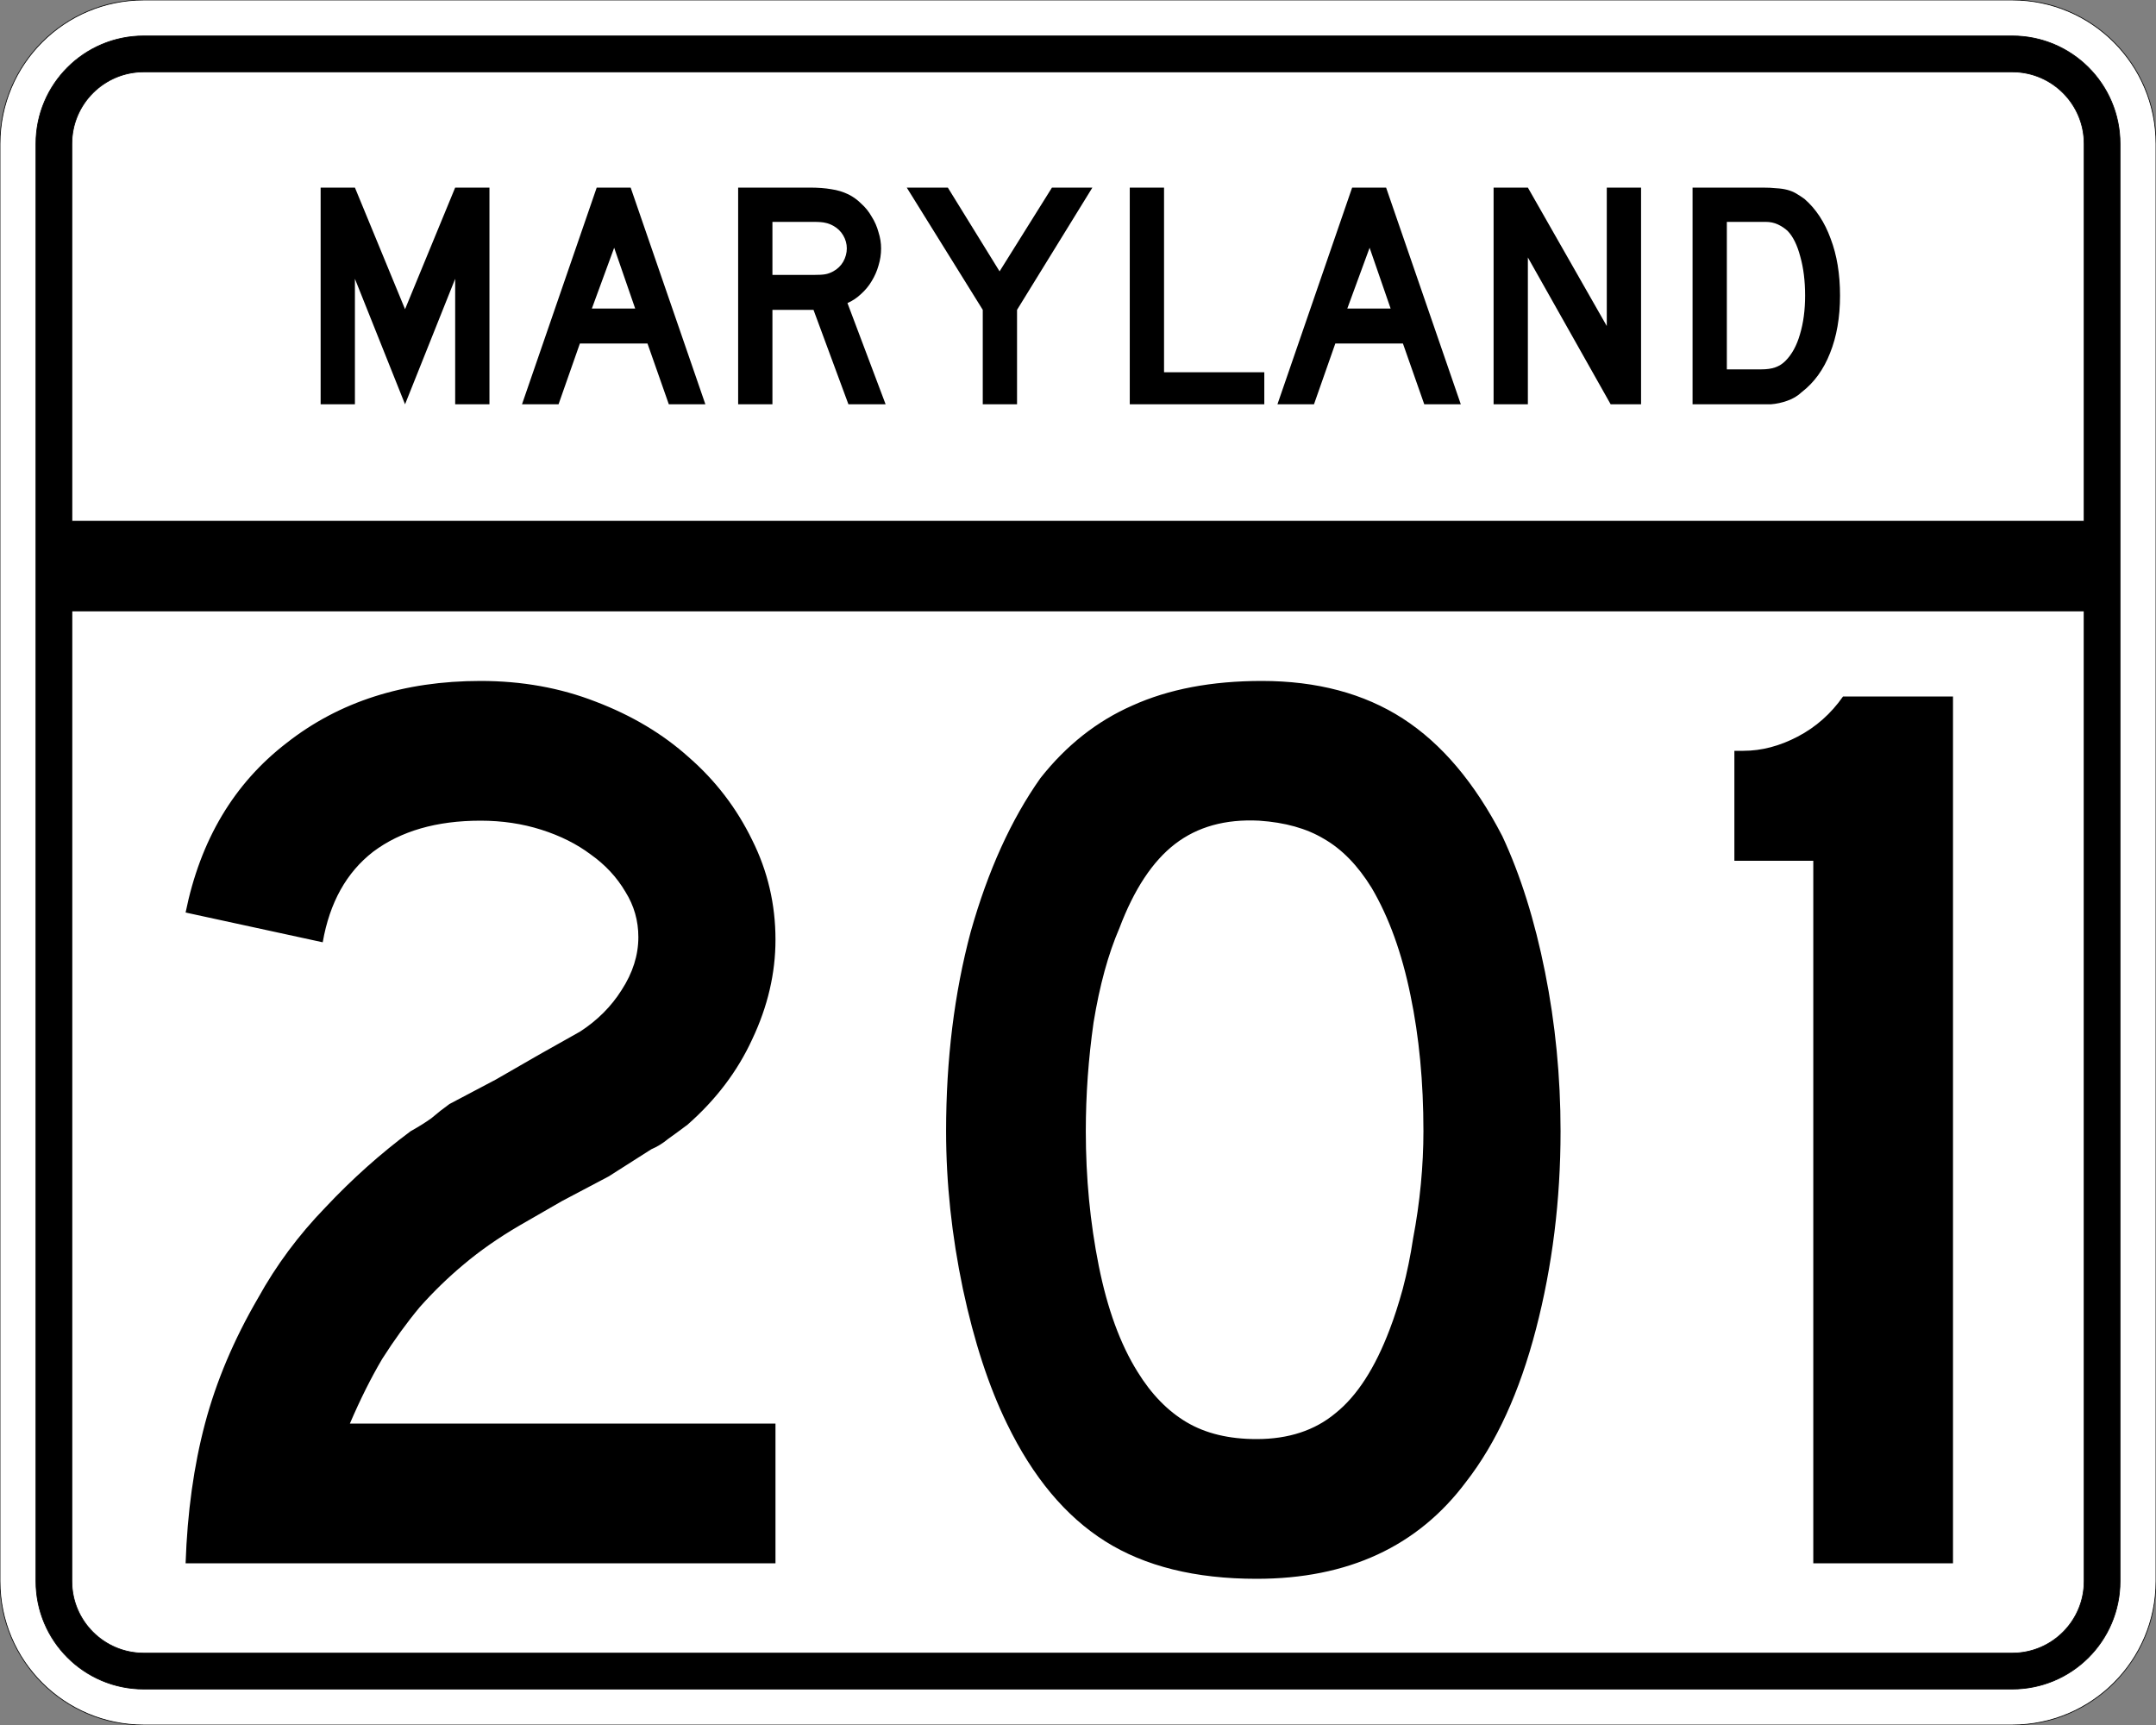
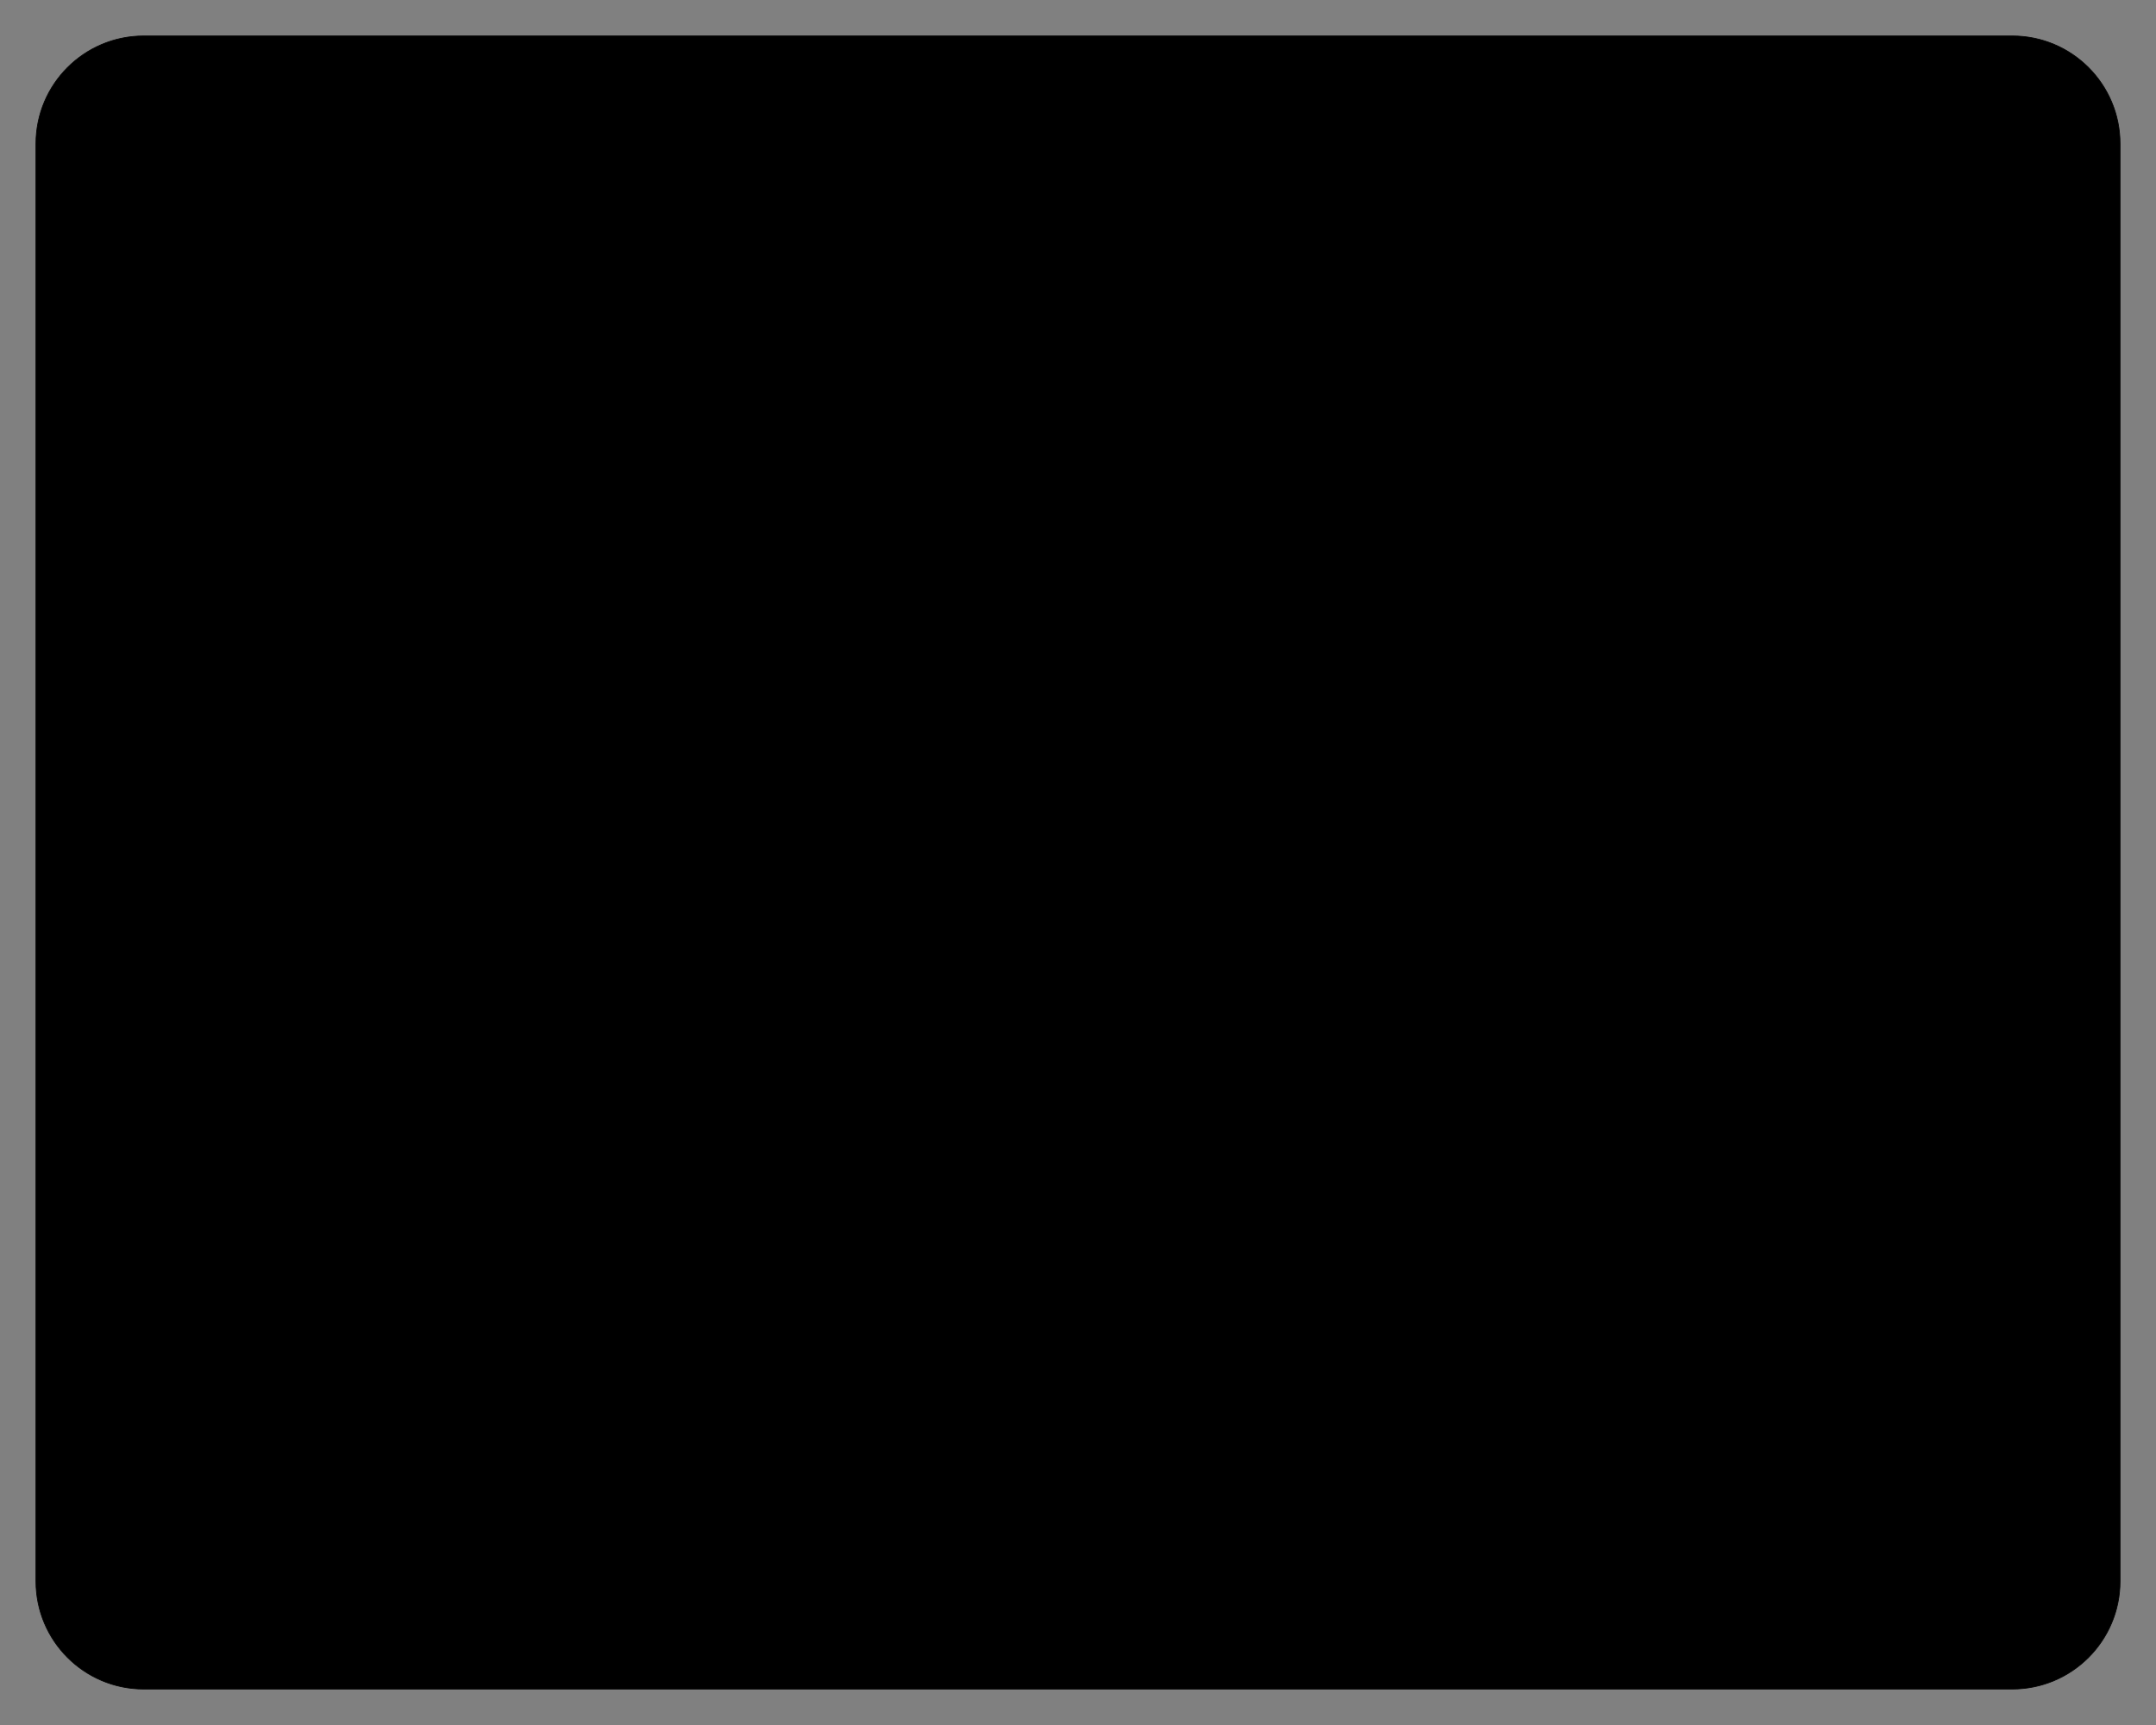
<svg xmlns="http://www.w3.org/2000/svg" version="1.0" width="3000" height="2400" id="svg2">
  <rect width="100%" height="100%" fill="#808080" stroke="none" />
  <defs id="defs4" />
  <g id="layer1" />
-   <path d="M 0,200 C -1.3526628e-014,89.543 89.543,2.0289942e-014 200,0 L 2800,0 C 2910.457,6.7633141e-015 3000,89.543 3000,200 L 3000,2200 C 3000,2310.457 2910.457,2400 2800,2400 L 200,2400 C 89.543,2400 1.3526628e-014,2310.457 0,2200 L 0,200 z " style="fill:#ffffff;fill-opacity:1;fill-rule:evenodd;stroke:#000000;stroke-width:1;stroke-linecap:butt;stroke-linejoin:miter;stroke-opacity:1" id="path1407" />
  <path d="M 50,200 C 50,117.157 117.157,50 200,50 L 2800,50 C 2882.843,50 2950,117.157 2950,200 L 2950,2200 C 2950,2282.843 2882.843,2350 2800,2350 L 200,2350 C 117.157,2350 50,2282.843 50,2200 L 50,200 z " style="fill:#000000;fill-opacity:1;fill-rule:evenodd;stroke:#000000;stroke-width:1px;stroke-linecap:butt;stroke-linejoin:miter;stroke-opacity:1" id="path1341" />
-   <path d="M 200,100 L 2800,100 C 2855.229,100 2900,144.772 2900,200 L 2900,725 L 100,725 L 100,200 C 100,144.772 144.772,100 200,100 z " style="fill:#ffffff;fill-opacity:1;fill-rule:evenodd;stroke:#000000;stroke-width:1px;stroke-linecap:butt;stroke-linejoin:miter;stroke-opacity:1" id="path10350" />
-   <path d="M 100,850 L 2900,850 L 2900,2200 C 2900,2255.229 2855.229,2300 2800,2300 L 200,2300 C 144.772,2300 100,2255.229 100,2200 L 100,850 z " style="fill:#ffffff;fill-opacity:1;fill-rule:evenodd;stroke:#000000;stroke-width:1px;stroke-linecap:butt;stroke-linejoin:miter;stroke-opacity:1" id="path1343" />
  <path d="M 258.253,2175 C 260.653,2104.2 269.653,2039.4 285.253,1980.6 C 300.853,1921.8 325.453,1863.6 359.053,1806 C 384.253,1760.4 415.453,1718.4 452.653,1680 C 489.853,1640.4 529.453,1605.001 571.453,1573.8 C 582.253,1567.801 591.853,1561.801 600.253,1555.8 C 608.653,1548.601 617.053,1542.001 625.453,1536 L 690.253,1501.8 L 749.653,1467.6 L 807.253,1435.2 C 831.252,1419.601 850.452,1400.401 864.853,1377.6 C 880.452,1353.601 888.252,1329.001 888.253,1303.8 C 888.252,1281.001 882.252,1260.001 870.253,1240.8 C 858.252,1220.401 842.052,1203.001 821.653,1188.6 C 802.452,1174.201 779.652,1162.801 753.253,1154.4 C 726.853,1146.001 698.653,1141.801 668.653,1141.8 C 607.453,1141.801 557.653,1156.201 519.253,1185 C 482.053,1213.801 458.653,1255.801 449.053,1311 L 258.253,1269.6 C 278.653,1168.801 325.453,1090.201 398.653,1033.8 C 471.853,976.201 561.853,947.401 668.653,947.4 C 726.253,947.401 779.652,957.001 828.853,976.2 C 879.252,995.401 922.452,1021.201 958.453,1053.6 C 995.652,1086.001 1025.052,1124.401 1046.653,1168.8 C 1068.252,1212.001 1079.052,1258.201 1079.053,1307.4 C 1079.052,1354.201 1068.252,1400.401 1046.653,1446 C 1026.252,1490.401 996.252,1530.001 956.653,1564.8 C 947.052,1572.001 938.052,1578.601 929.653,1584.6 C 922.452,1590.601 914.652,1595.401 906.253,1599 L 846.853,1636.8 L 782.053,1671 L 722.653,1705.2 C 693.853,1722.001 668.053,1740 645.253,1759.2 C 623.653,1777.2 603.253,1797 584.053,1818.6 C 566.053,1840.2 548.653,1864.2 531.853,1890.6 C 516.253,1917 501.253,1947 486.853,1980.6 L 1079.053,1980.6 L 1079.053,2175 L 258.253,2175 M 2171.456,1573.8 C 2171.455,1669.801 2160.055,1761.6 2137.256,1849.2 C 2114.455,1936.8 2082.055,2007.6 2040.056,2061.6 C 1972.855,2151.6 1875.656,2196.6 1748.456,2196.6 C 1663.256,2196.6 1593.056,2179.2 1537.856,2144.4 C 1482.656,2109.6 1437.056,2055 1401.056,1980.6 C 1375.856,1929 1355.456,1866.6 1339.856,1793.4 C 1324.256,1719.001 1316.456,1645.801 1316.456,1573.8 C 1316.456,1474.201 1327.856,1381.801 1350.656,1296.6 C 1374.656,1211.401 1407.056,1140.001 1447.856,1082.4 C 1483.856,1036.801 1526.456,1003.201 1575.656,981.6 C 1626.056,958.801 1686.056,947.401 1755.656,947.4 C 1832.456,947.401 1897.855,964.801 1951.856,999.6 C 2005.855,1034.401 2052.055,1089.001 2090.456,1163.4 C 2115.655,1217.401 2135.455,1280.401 2149.856,1352.4 C 2164.255,1424.401 2171.455,1498.201 2171.456,1573.8 M 1980.656,1573.8 C 1980.656,1505.401 1974.656,1442.401 1962.656,1384.8 C 1950.656,1326.001 1932.656,1276.201 1908.656,1235.4 C 1889.456,1204.201 1867.256,1181.401 1842.056,1167 C 1818.056,1152.601 1788.056,1144.201 1752.056,1141.8 C 1705.256,1139.401 1666.256,1150.201 1635.056,1174.2 C 1603.856,1198.201 1578.056,1237.201 1557.656,1291.2 C 1542.056,1327.201 1530.056,1371.001 1521.656,1422.6 C 1514.456,1473.001 1510.856,1523.401 1510.856,1573.8 C 1510.856,1638.601 1516.856,1701.001 1528.856,1761 C 1540.856,1821 1558.856,1870.2 1582.856,1908.6 C 1602.056,1939.8 1624.856,1963.2 1651.256,1978.8 C 1677.656,1994.4 1710.056,2002.2 1748.456,2002.2 C 1792.856,2002.2 1829.456,1990.2 1858.256,1966.2 C 1888.256,1942.2 1913.456,1903.2 1933.856,1849.2 C 1939.855,1833.6 1945.855,1815 1951.856,1793.4 C 1957.855,1770.6 1962.656,1747.2 1966.256,1723.2 C 1971.055,1698.001 1974.656,1672.801 1977.056,1647.6 C 1979.456,1622.401 1980.656,1597.801 1980.656,1573.8 M 2523.131,2175 L 2523.131,1197.6 L 2413.331,1197.6 L 2413.331,1044.6 L 2425.931,1044.6 C 2451.131,1044.601 2476.331,1038.001 2501.531,1024.8 C 2526.731,1011.601 2547.731,993.001 2564.531,969 L 2717.531,969 L 2717.531,2175 L 2523.131,2175" style="font-size:1800px;font-style:normal;font-variant:normal;font-weight:normal;font-stretch:normal;text-align:center;line-height:100%;writing-mode:lr-tb;text-anchor:middle;fill:#000000;fill-opacity:1;stroke:none;stroke-width:1px;stroke-linecap:butt;stroke-linejoin:miter;stroke-opacity:1;font-family:Roadgeek 2005 Series D" id="text2908" />
-   <path d="M 633.356,562.5 L 633.356,387.9 L 563.606,562.5 L 493.856,387.9 L 493.856,562.5 L 446.156,562.5 L 446.156,261 L 493.856,261 L 563.606,430.2 L 633.356,261 L 681.056,261 L 681.056,562.5 L 633.356,562.5 M 930.645,562.5 L 900.945,477.9 L 806.895,477.9 L 777.195,562.5 L 726.345,562.5 L 830.295,261 L 877.545,261 L 981.495,562.5 L 930.645,562.5 M 854.595,344.7 L 823.545,429.3 L 883.845,429.3 L 854.595,344.7 M 1180.563,562.5 L 1131.963,431.1 L 1074.813,431.1 L 1074.813,562.5 L 1027.113,562.5 L 1027.113,261 L 1126.563,261 C 1138.263,261 1148.313,261.75 1156.713,263.25 C 1165.113,264.45 1173.063,266.85 1180.563,270.45 C 1187.163,273.75 1193.163,278.1 1198.563,283.5 C 1204.263,288.6 1209.063,294.6 1212.963,301.5 C 1217.163,308.1 1220.313,315.3 1222.413,323.1 C 1224.813,330.6 1226.013,338.1 1226.013,345.6 C 1226.013,353.7 1224.813,361.65 1222.413,369.45 C 1220.313,376.95 1217.163,384.15 1212.963,391.05 C 1209.063,397.65 1204.113,403.65 1198.113,409.05 C 1192.413,414.45 1186.113,418.65 1179.213,421.65 L 1232.313,562.5 L 1180.563,562.5 M 1178.313,345.6 C 1178.313,339.3 1176.663,333.3 1173.363,327.6 C 1170.063,321.9 1165.413,317.4 1159.413,314.1 C 1155.513,312 1151.913,310.65 1148.613,310.05 C 1145.313,309.15 1139.763,308.7 1131.963,308.7 L 1074.813,308.7 L 1074.813,382.5 L 1131.963,382.5 C 1139.463,382.5 1144.863,382.2 1148.163,381.6 C 1151.763,381 1155.513,379.65 1159.413,377.55 C 1165.413,374.25 1170.063,369.75 1173.363,364.05 C 1176.663,358.05 1178.313,351.9 1178.313,345.6 M 1415.175,431.1 L 1415.175,562.5 L 1367.475,562.5 L 1367.475,431.1 L 1261.725,261 L 1318.875,261 L 1390.875,377.55 L 1463.775,261 L 1520.025,261 L 1415.175,431.1 M 1572.035,562.5 L 1572.035,261 L 1619.735,261 L 1619.735,517.95 L 1759.235,517.95 L 1759.235,562.5 L 1572.035,562.5 M 1981.816,562.5 L 1952.116,477.9 L 1858.066,477.9 L 1828.366,562.5 L 1777.516,562.5 L 1881.466,261 L 1928.716,261 L 2032.666,562.5 L 1981.816,562.5 M 1905.766,344.7 L 1874.716,429.3 L 1935.016,429.3 L 1905.766,344.7 M 2241.185,562.5 L 2125.985,358.2 L 2125.985,562.5 L 2078.285,562.5 L 2078.285,261 L 2125.985,261 L 2235.785,453.6 L 2235.785,261 L 2283.485,261 L 2283.485,562.5 L 2241.185,562.5 M 2560.341,411.3 C 2560.34,441.6 2555.69,468.3 2546.391,491.4 C 2537.39,514.2 2524.34,532.2 2507.241,545.4 C 2501.54,550.8 2494.79,554.85 2486.991,557.55 C 2479.49,560.25 2471.84,561.9 2464.041,562.5 L 2446.941,562.5 L 2355.141,562.5 L 2355.141,261 L 2452.341,261 C 2459.84,261 2466.291,261.3 2471.691,261.9 C 2477.39,262.2 2482.49,262.95 2486.991,264.15 C 2491.49,265.35 2495.54,267 2499.141,269.1 C 2502.74,271.2 2506.64,273.75 2510.841,276.75 C 2526.74,290.55 2538.89,309 2547.291,332.1 C 2555.99,354.9 2560.34,381.3 2560.341,411.3 M 2511.741,411.3 C 2511.74,390.9 2509.49,372.75 2504.991,356.85 C 2500.79,340.95 2494.94,329.1 2487.441,321.3 C 2483.541,317.7 2479.041,314.7 2473.941,312.3 C 2468.84,309.9 2463.14,308.7 2456.841,308.7 L 2402.841,308.7 L 2402.841,513.9 L 2450.541,513.9 C 2458.34,513.9 2464.791,513 2469.891,511.2 C 2475.291,509.4 2480.09,506.4 2484.291,502.2 C 2493.291,493.2 2500.04,480.9 2504.541,465.3 C 2509.34,449.4 2511.74,431.4 2511.741,411.3" style="font-size:450px;font-style:normal;font-variant:normal;font-weight:normal;font-stretch:normal;text-align:center;line-height:125%;writing-mode:lr-tb;text-anchor:middle;fill:#000000;fill-opacity:1;stroke:none;stroke-width:1px;stroke-linecap:butt;stroke-linejoin:miter;stroke-opacity:1;font-family:Roadgeek 2005 Series D" id="text2947" />
</svg>